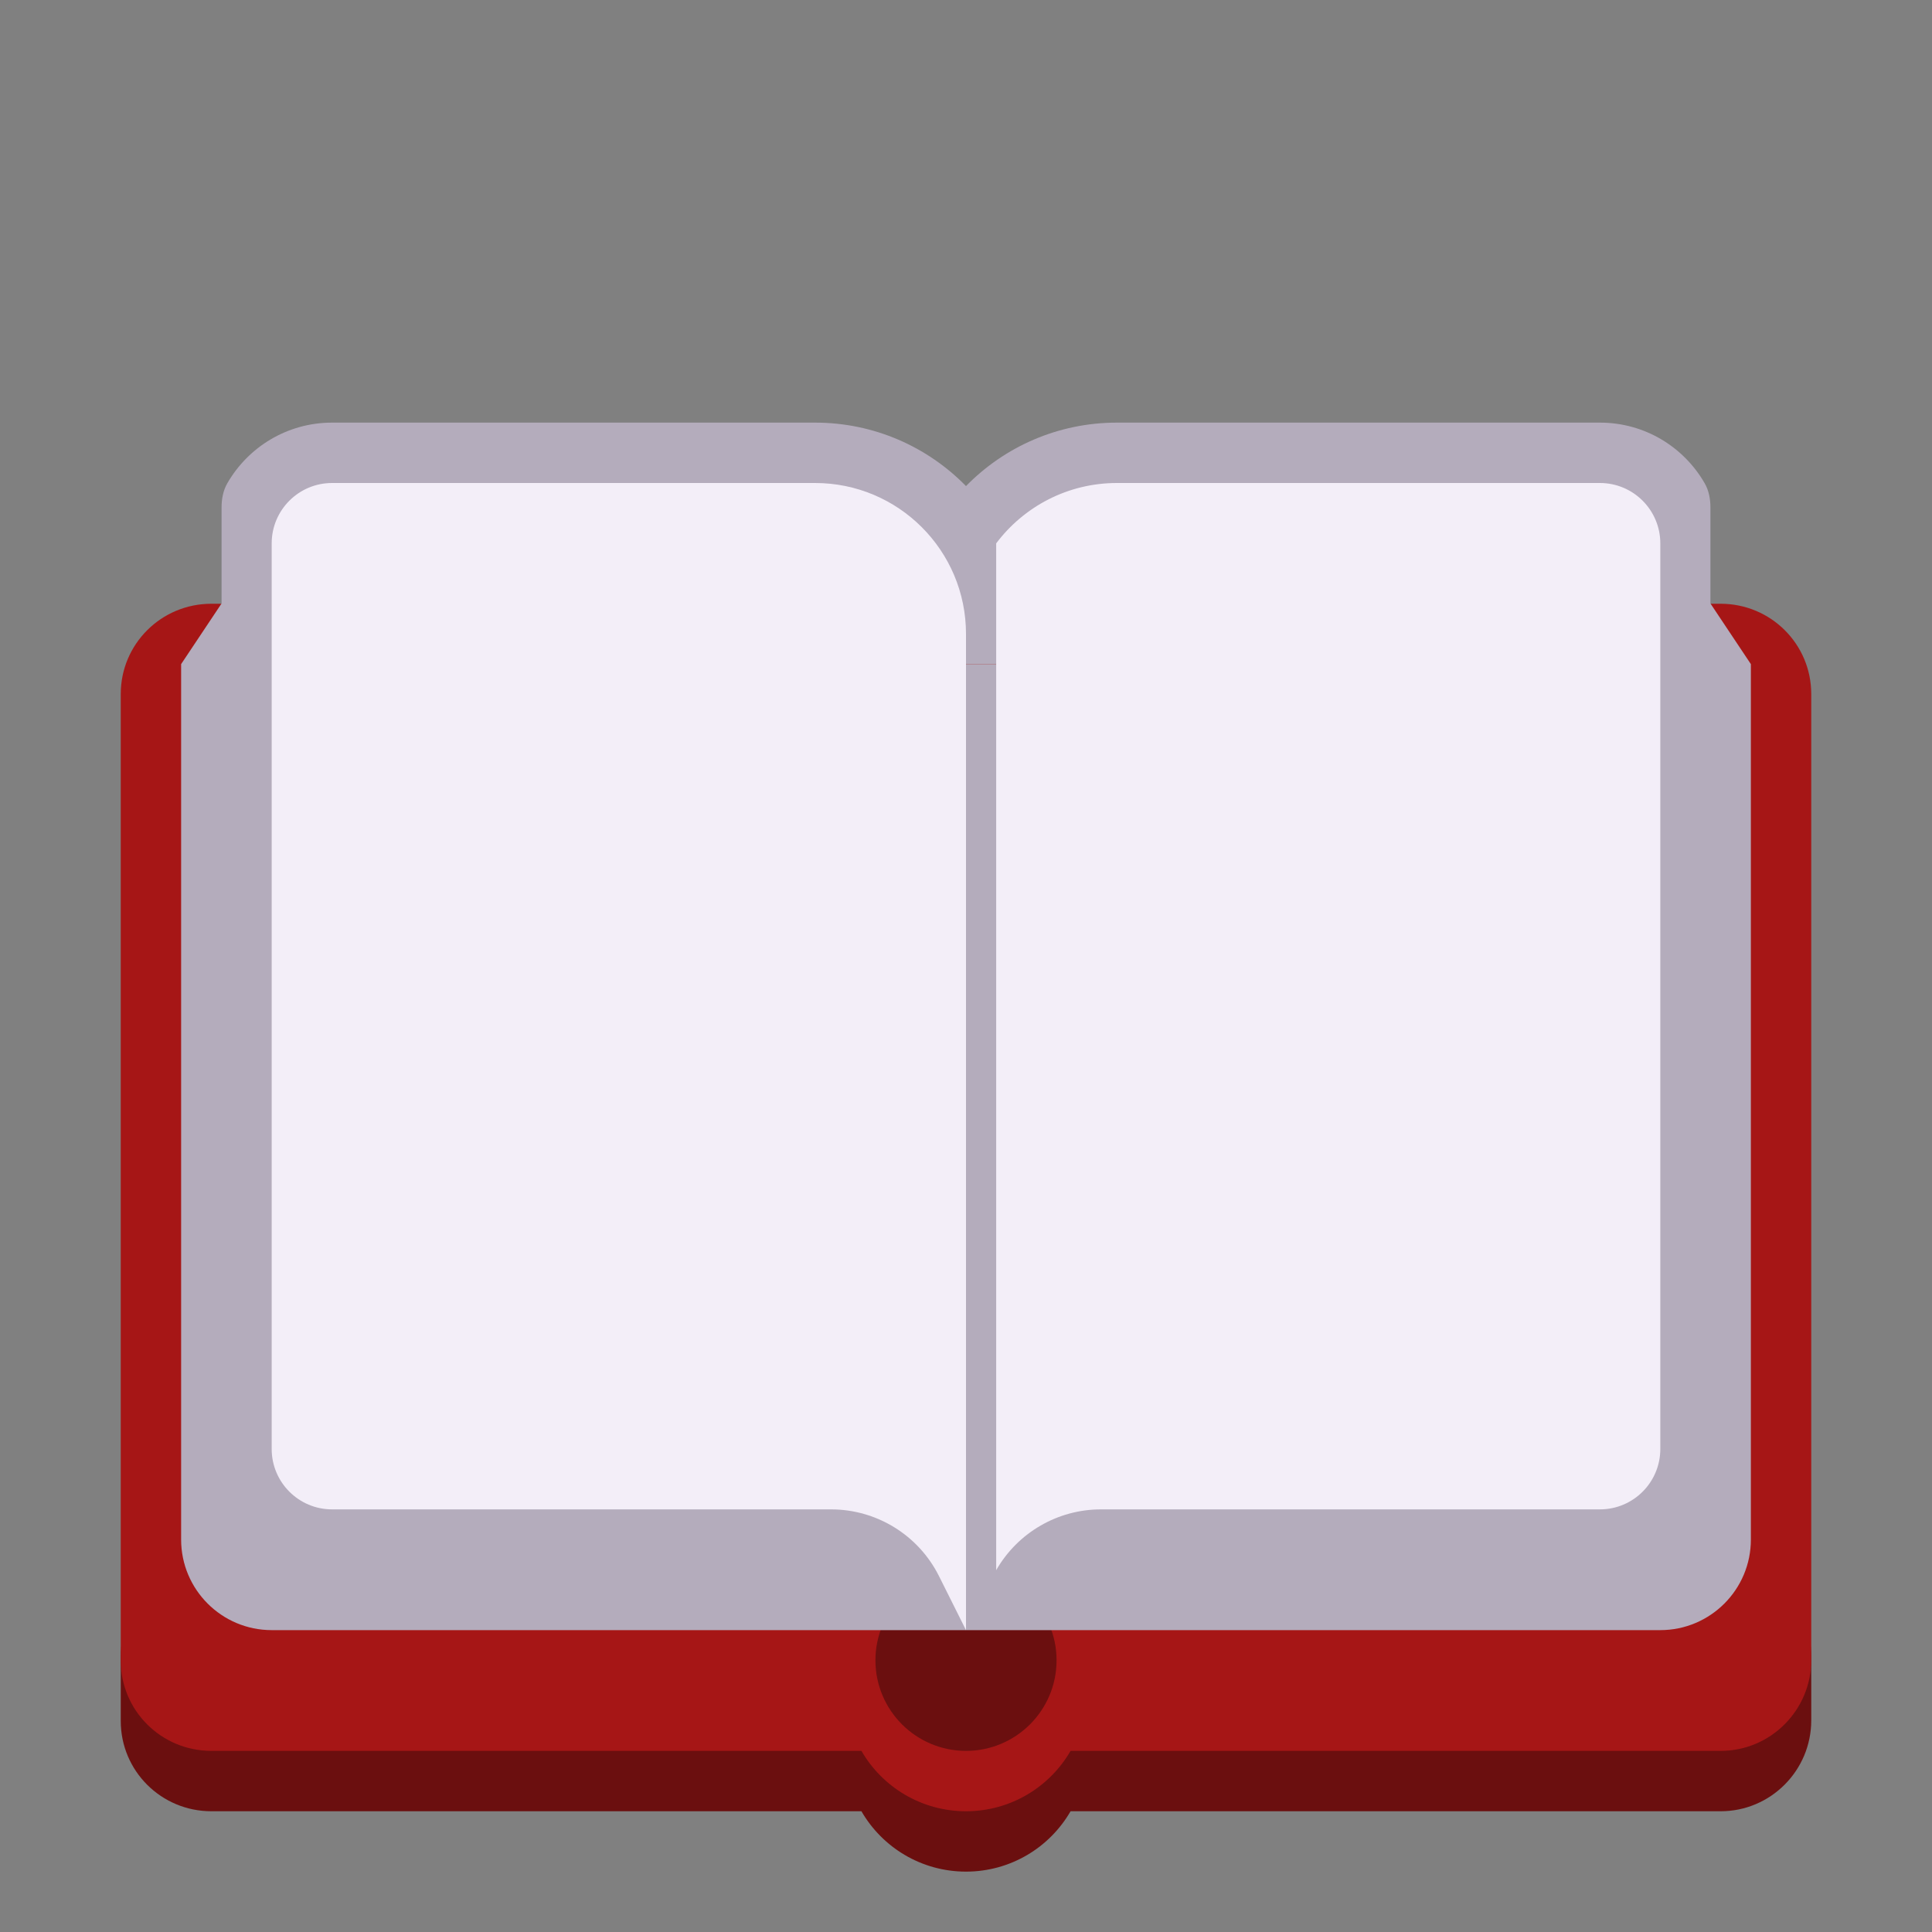
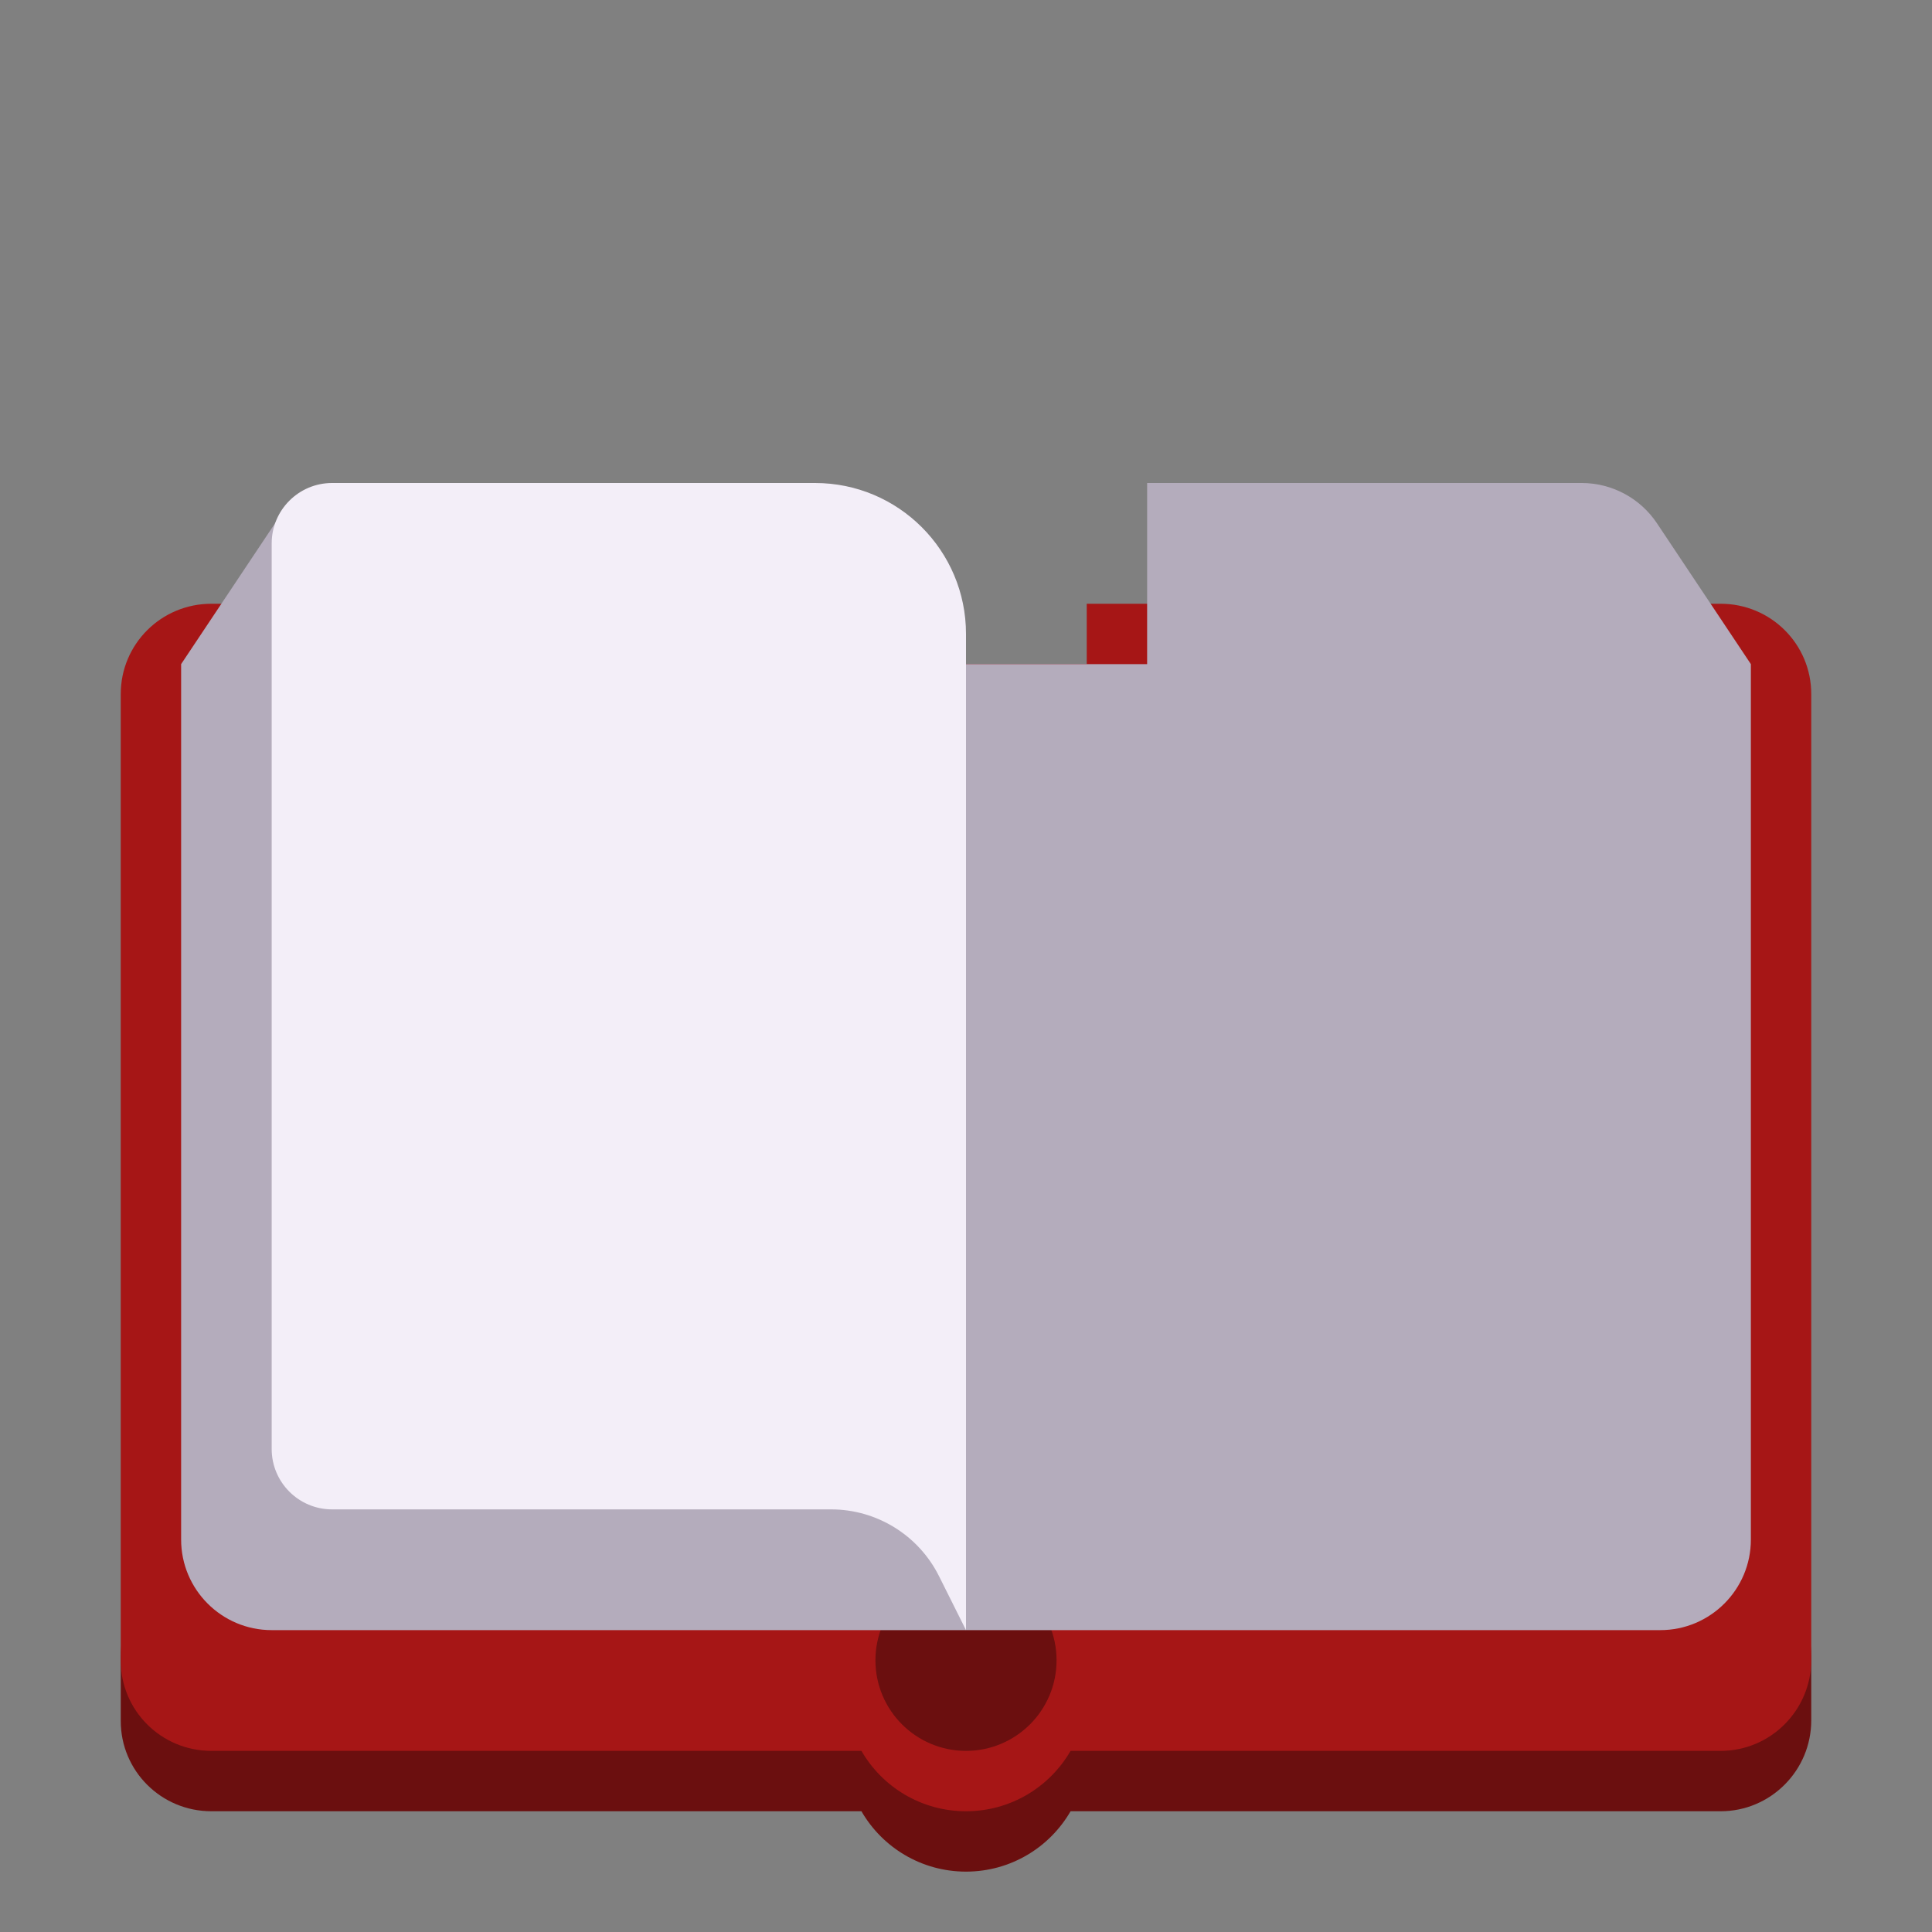
<svg xmlns="http://www.w3.org/2000/svg" viewBox="1984 2484 32 32" width="32" height="32">
  <rect x="1984" y="2484" width="32" height="32" fill="#808080" stroke="none" />
-   <path fill="#B4ACBC" stroke="none" fill-opacity="1" stroke-width="1" stroke-opacity="1" clip-rule="evenodd" color="rgb(51, 51, 51)" fill-rule="evenodd" id="tSvg50898a90d8" d="M 2000 2492.051 C 2000.635 2491.402 2001.521 2491 2002.5 2491 C 2005.167 2491 2007.833 2491 2010.5 2491 C 2011.243 2491 2011.889 2491.404 2012.234 2492.003 C 2012.304 2492.124 2012.33 2492.264 2012.33 2492.403 C 2012.33 2493.168 2012.33 2493.932 2012.33 2494.697 C 2012.553 2499.631 2012.777 2504.566 2013 2509.5 C 2013 2510.881 2011.881 2512 2010.5 2512 C 2003.5 2512 1996.5 2512 1989.5 2512 C 1988.119 2512 1987 2510.881 1987 2509.5 C 1987.223 2504.566 1987.447 2499.631 1987.67 2494.697 C 1987.67 2493.932 1987.67 2493.168 1987.67 2492.403 C 1987.67 2492.264 1987.696 2492.124 1987.766 2492.003 C 1988.111 2491.405 1988.757 2491 1989.5 2491 C 1992.167 2491 1994.833 2491 1997.5 2491C 1998.479 2491 1999.365 2491.402 2000 2492.051Z" />
  <path fill="#6b0f0f" stroke="none" fill-opacity="1" stroke-width="1" stroke-opacity="1" color="rgb(51, 51, 51)" id="tSvg924a81ad69" d="M 2001.732 2514 C 2005.321 2514 2008.91 2514 2012.499 2514 C 2013.33 2514 2014 2513.322 2014 2512.495 C 2014 2512.144 2014 2511.793 2014 2511.441 C 2014 2510.614 2013.33 2509 2012.499 2509 C 2004.166 2509 1995.834 2509 1987.501 2509 C 1986.67 2509 1986 2510.614 1986 2511.441 C 1986 2511.796 1986 2512.15 1986 2512.505 C 1986 2513.332 1986.67 2514 1987.501 2514 C 1991.09 2514 1994.679 2514 1998.268 2514 C 1998.613 2514.598 1999.26 2515 2000 2515C 2000.74 2515 2001.387 2514.598 2001.732 2514Z" />
  <path fill="#a61616" stroke="none" fill-opacity="1" stroke-width="1" stroke-opacity="1" clip-rule="evenodd" color="rgb(51, 51, 51)" fill-rule="evenodd" id="tSvgb2d5c43bb" d="M 1987.501 2494 C 1991.001 2494 1994.5 2494 1998 2494 C 1998 2494.333 1998 2494.667 1998 2495 C 1999.333 2495 2000.667 2495 2002 2495 C 2002 2494.667 2002 2494.333 2002 2494 C 2005.5 2494 2008.999 2494 2012.499 2494 C 2013.33 2494 2014 2494.668 2014 2495.495 C 2014 2500.828 2014 2506.162 2014 2511.495 C 2014 2512.322 2013.33 2513 2012.499 2513 C 2008.91 2513 2005.321 2513 2001.732 2513 C 2001.387 2513.598 2000.74 2514 2000 2514 C 1999.26 2514 1998.613 2513.598 1998.268 2513 C 1994.679 2513 1991.09 2513 1987.501 2513 C 1986.67 2513 1986 2512.332 1986 2511.505 C 1986 2506.168 1986 2500.832 1986 2495.495C 1986 2494.668 1986.67 2494 1987.501 2494Z M 2001.5 2511.5 C 2001.5 2512.328 2000.828 2513 2000 2513 C 1999.172 2513 1998.5 2512.328 1998.5 2511.5 C 1998.5 2510.672 1999.172 2510 2000 2510C 2000.828 2510 2001.5 2510.672 2001.5 2511.5Z" />
  <path fill="#B4ACBC" stroke="none" fill-opacity="1" stroke-width="1" stroke-opacity="1" color="rgb(51, 51, 51)" id="tSvg79f33d4e44" d="M 1997 2492 C 1994.601 2492 1992.202 2492 1989.803 2492 C 1989.301 2492 1988.833 2492.251 1988.555 2492.668 C 1988.036 2493.445 1987.518 2494.223 1987 2495 C 1987 2499.833 1987 2504.667 1987 2509.5 C 1987 2510.328 1987.672 2511 1988.5 2511 C 1996.167 2511 2003.833 2511 2011.5 2511 C 2012.328 2511 2013 2510.328 2013 2509.5 C 2013 2504.667 2013 2499.833 2013 2495 C 2012.482 2494.223 2011.964 2493.445 2011.445 2492.668 C 2011.167 2492.251 2010.699 2492 2010.197 2492 C 2007.798 2492 2005.399 2492 2003 2492 C 2003 2493 2003 2494 2003 2495 C 2001 2495 1999 2495 1997 2495C 1997 2494 1997 2493 1997 2492Z" />
  <path fill="#F3EEF8" stroke="none" fill-opacity="1" stroke-width="1" stroke-opacity="1" color="rgb(51, 51, 51)" id="tSvg1ebcb44868" d="M 1989.5 2492 C 1992.167 2492 1994.833 2492 1997.5 2492 C 1998.881 2492 2000 2493.119 2000 2494.5 C 2000 2500 2000 2505.5 2000 2511 C 1999.851 2510.702 1999.702 2510.404 1999.553 2510.106 C 1999.214 2509.428 1998.522 2509 1997.764 2509 C 1995.009 2509 1992.255 2509 1989.5 2509 C 1988.948 2509 1988.5 2508.552 1988.5 2508 C 1988.5 2503 1988.5 2498 1988.5 2493C 1988.5 2492.448 1988.948 2492 1989.5 2492Z" />
-   <path fill="#F3EEF8" stroke="none" fill-opacity="1" stroke-width="1" stroke-opacity="1" color="rgb(51, 51, 51)" id="tSvg13deeb9f540" d="M 2002.5 2492 C 2005.167 2492 2007.833 2492 2010.5 2492 C 2011.052 2492 2011.5 2492.448 2011.5 2493 C 2011.5 2498 2011.5 2503 2011.5 2508 C 2011.5 2508.552 2011.052 2509 2010.5 2509 C 2007.745 2509 2004.991 2509 2002.236 2509 C 2001.516 2509 2000.855 2509.387 2000.5 2510.007 C 2000.5 2504.338 2000.5 2498.669 2000.5 2493C 2000.956 2492.393 2001.682 2492 2002.5 2492Z" />
  <defs> </defs>
</svg>